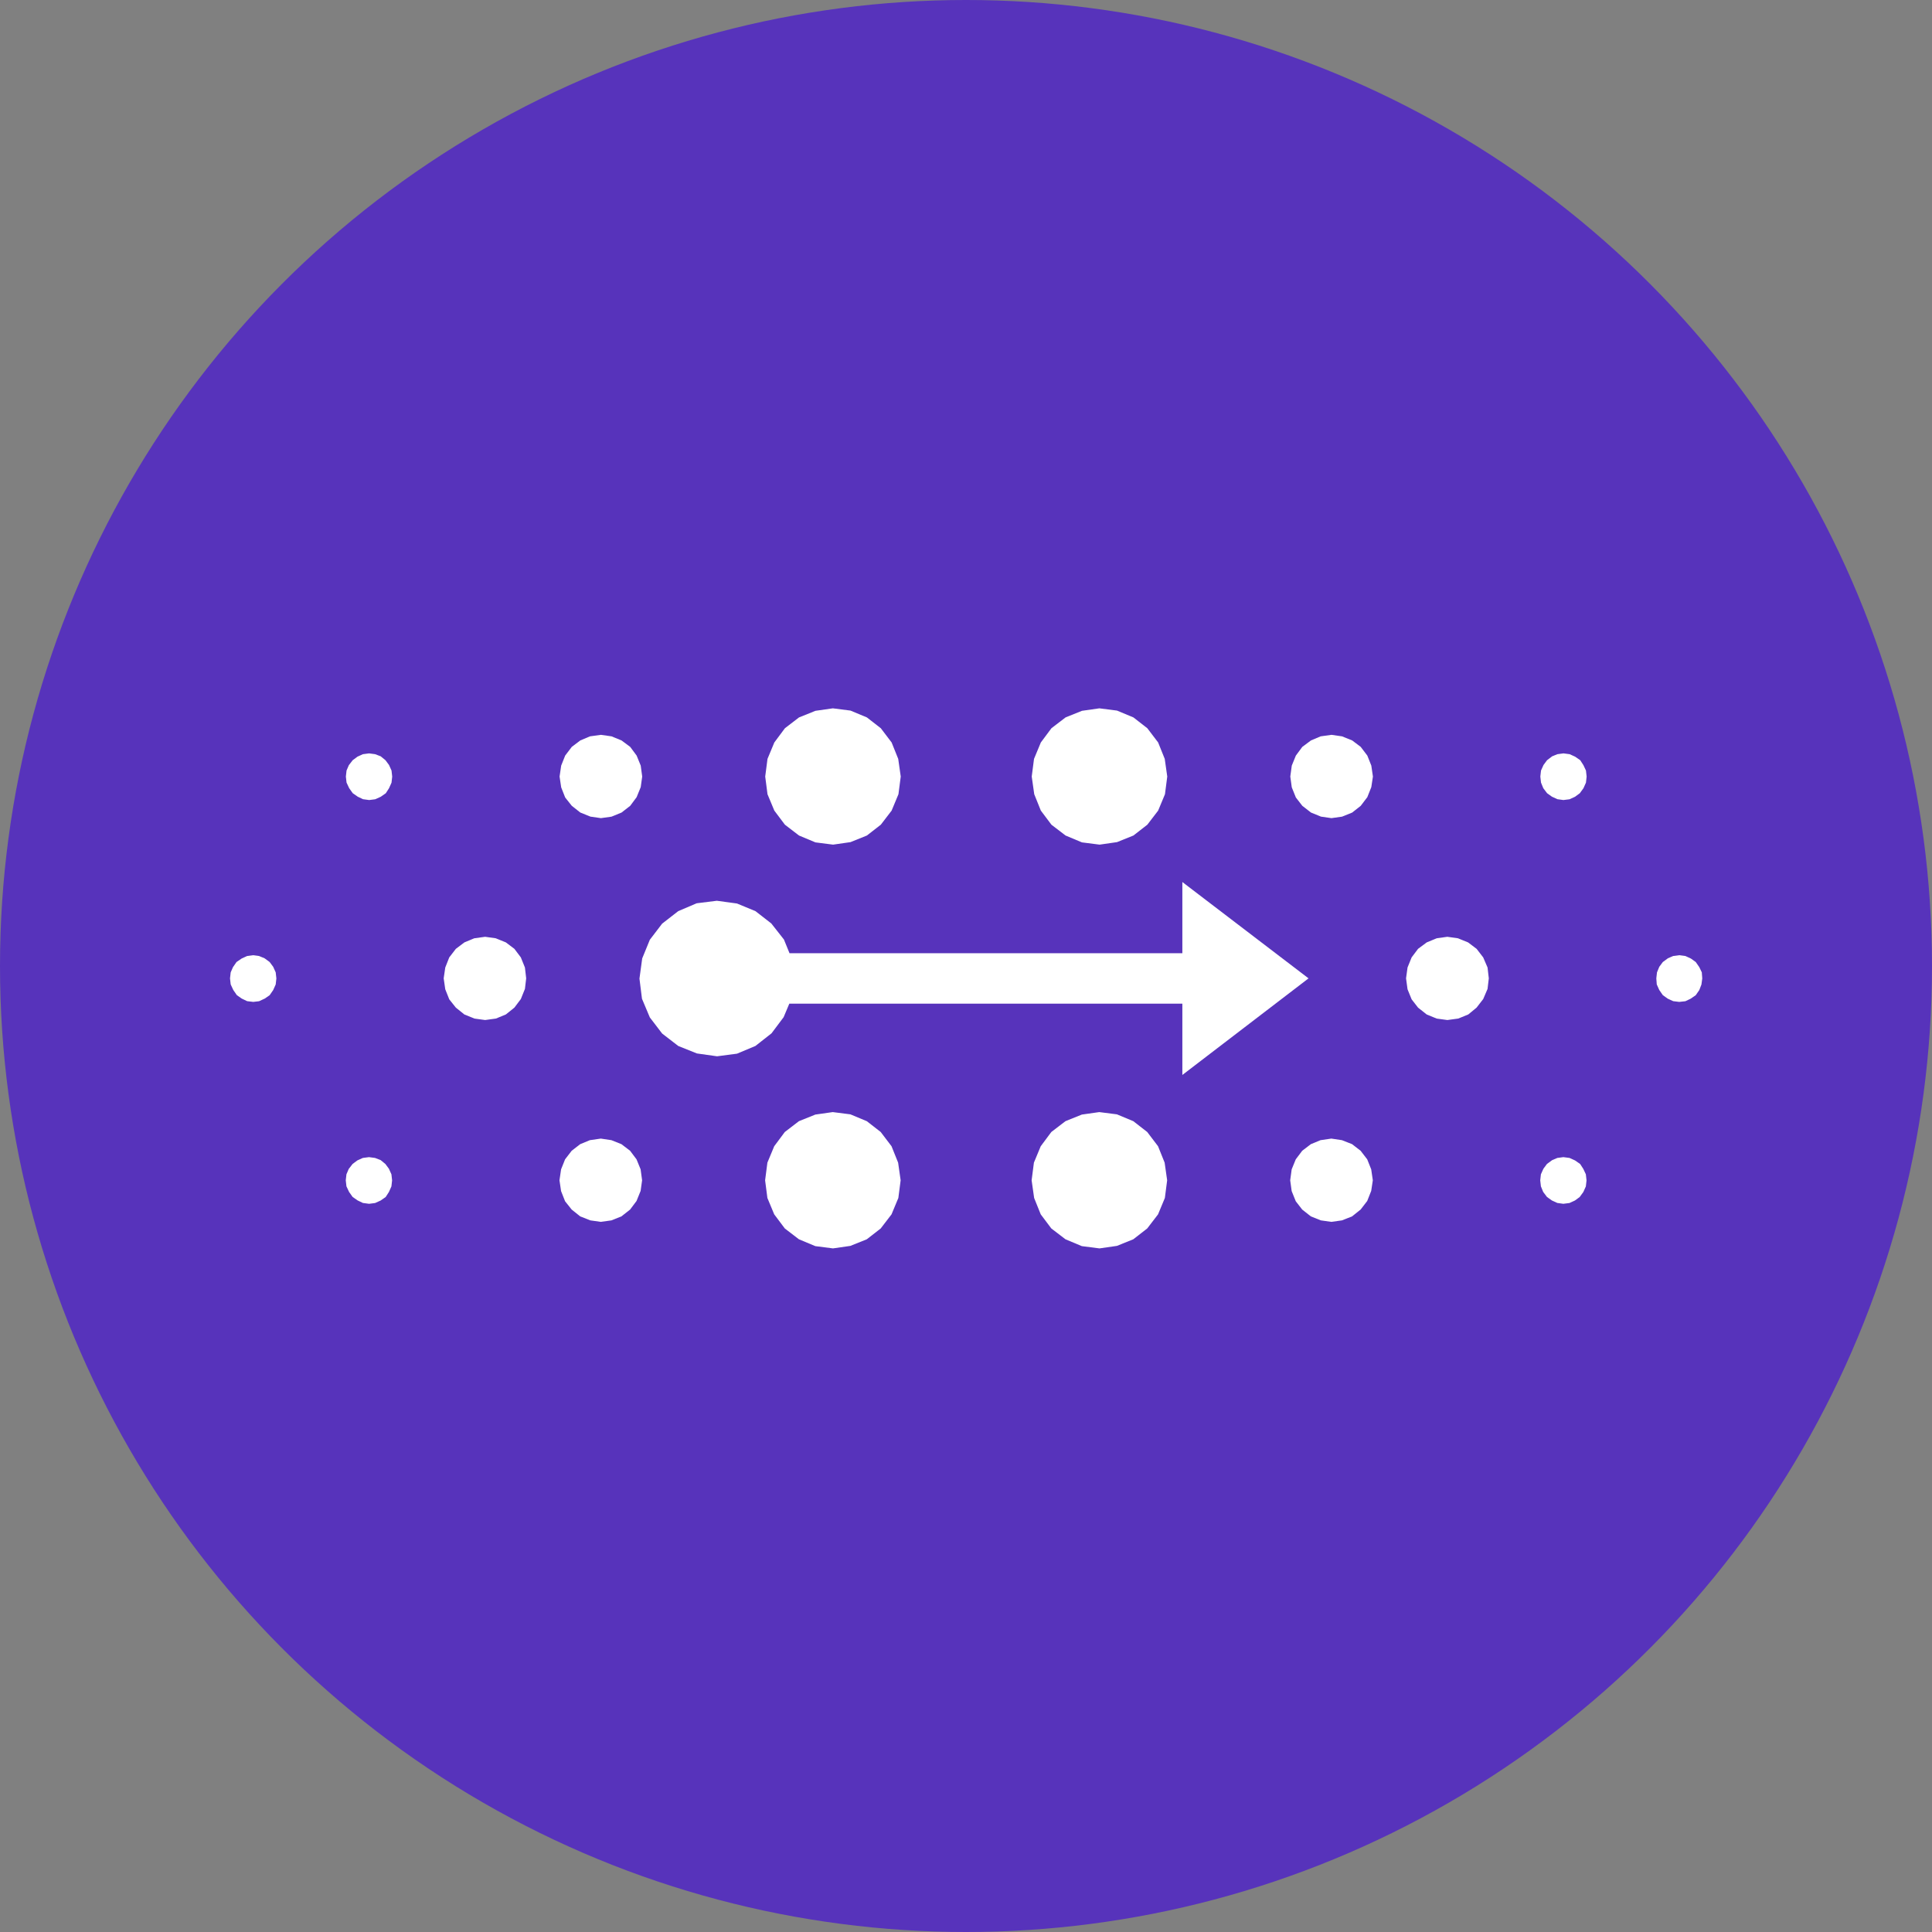
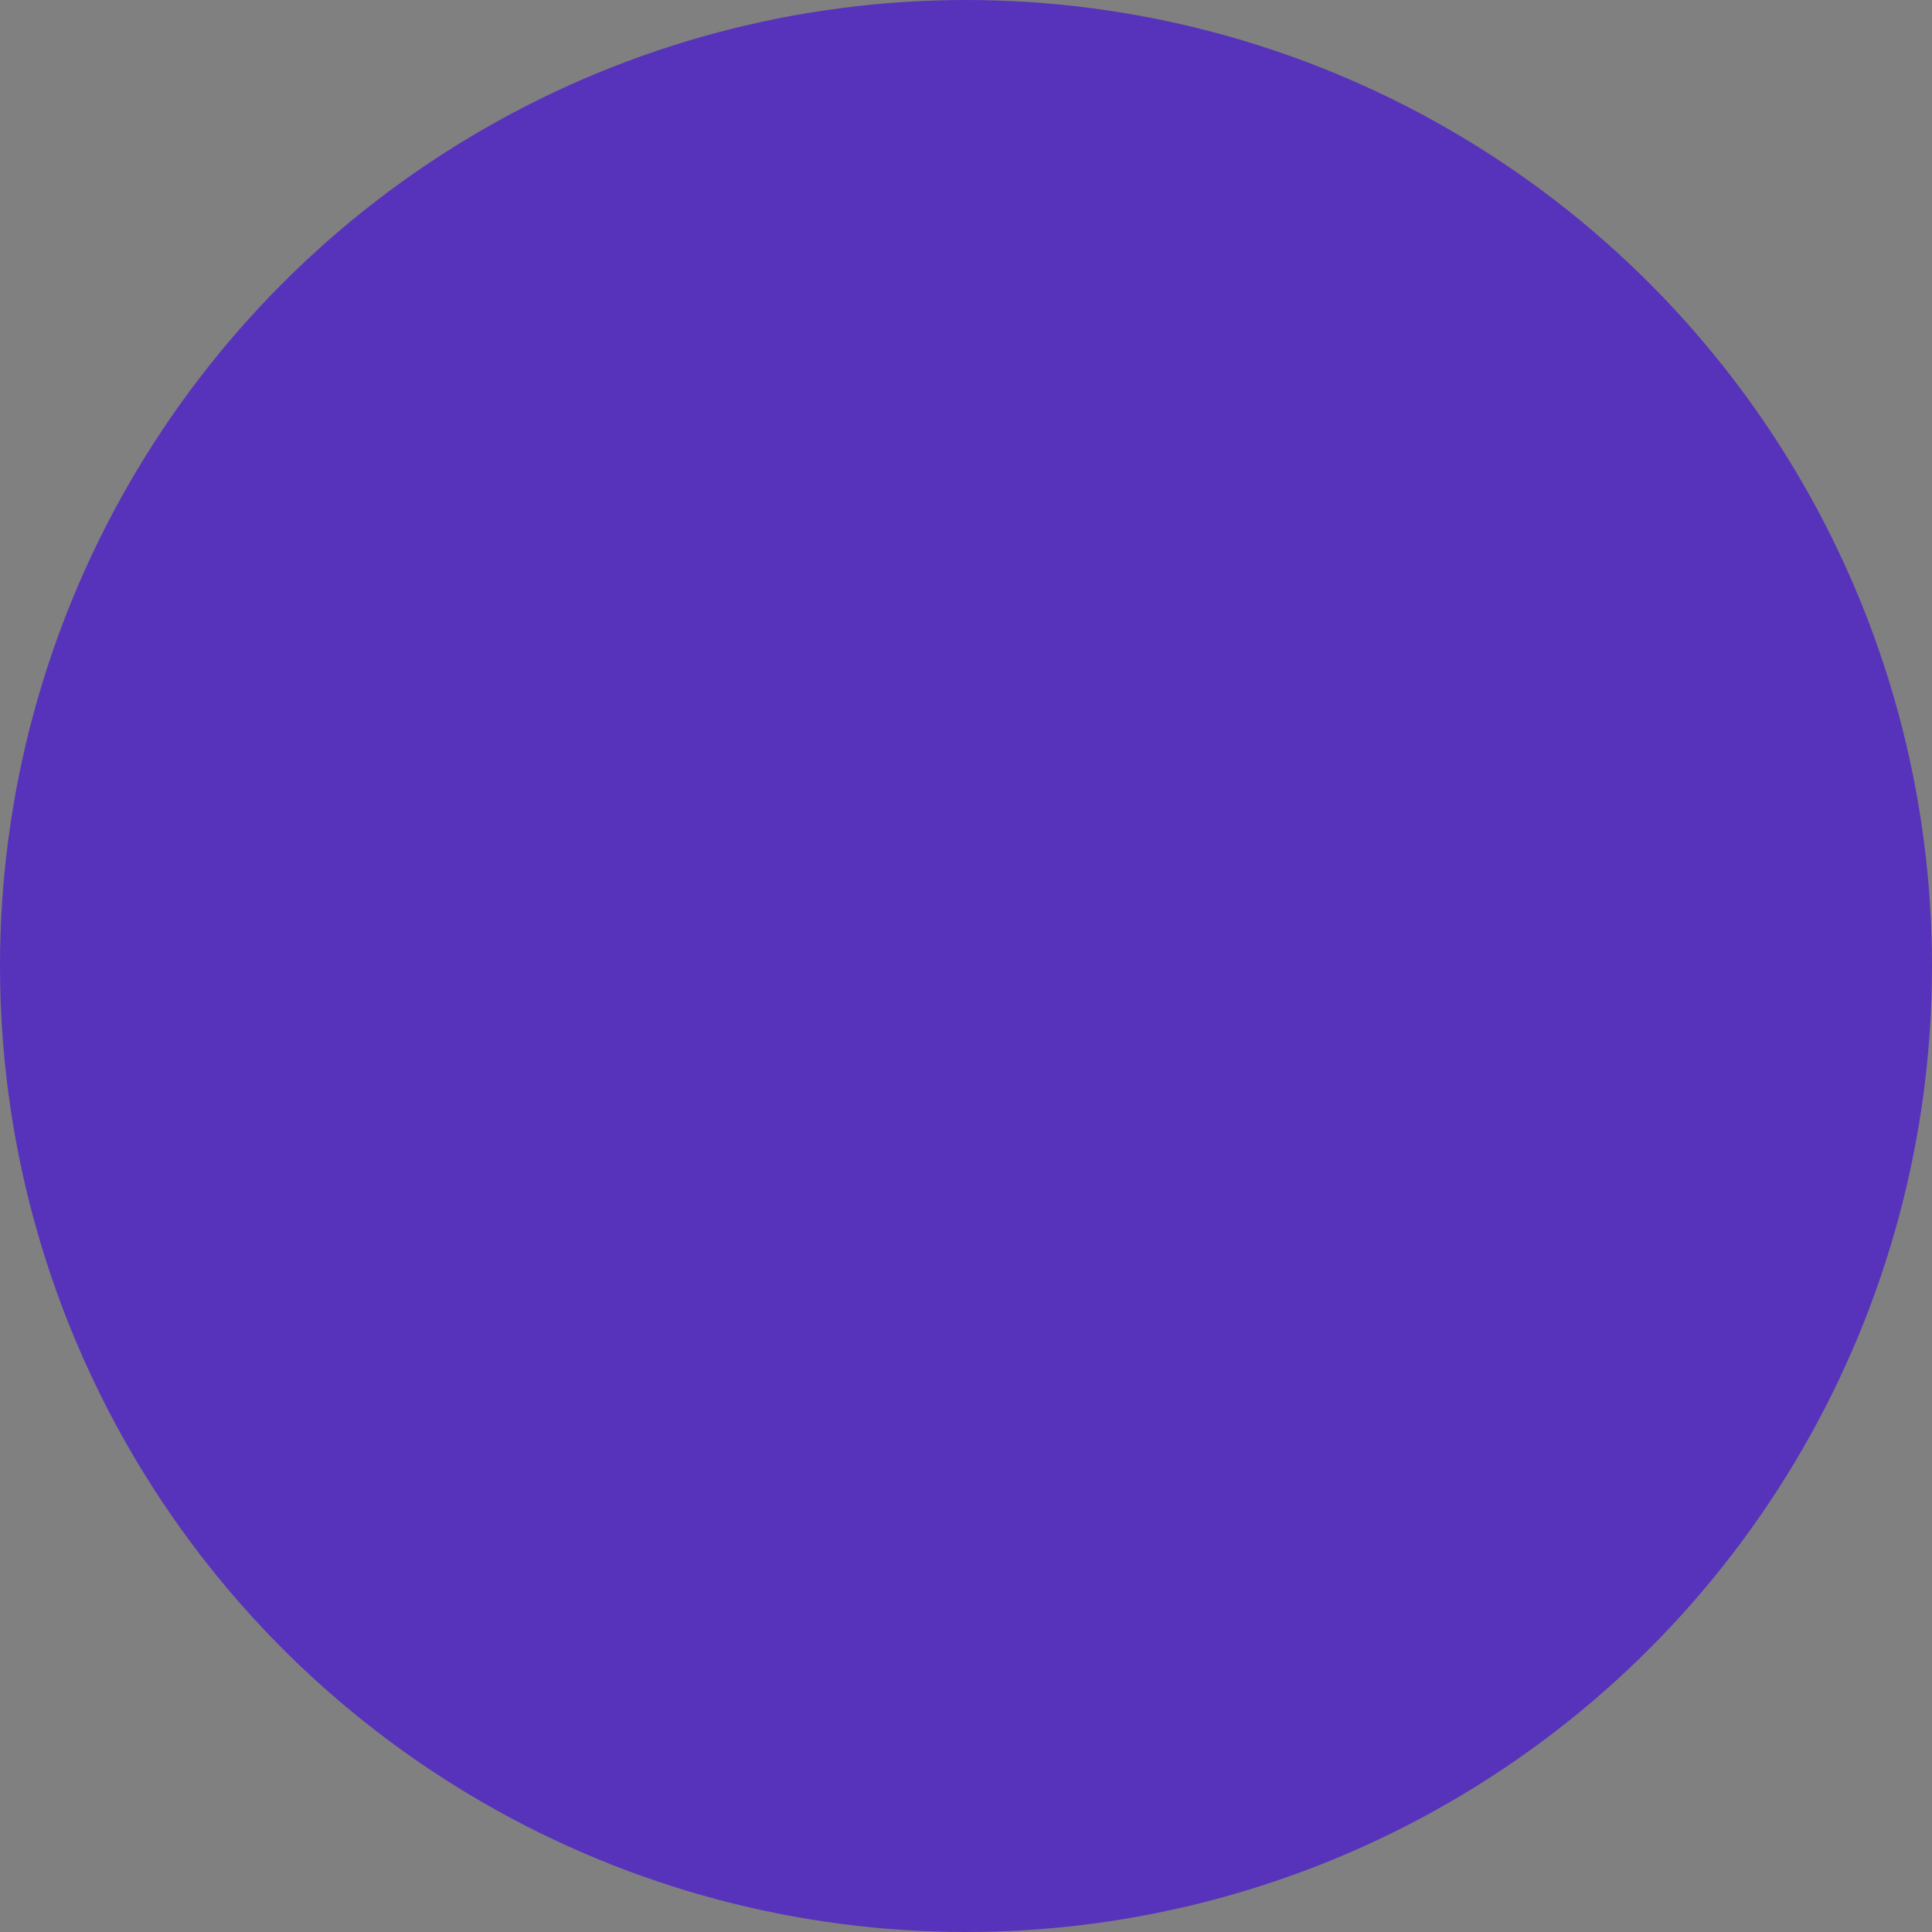
<svg xmlns="http://www.w3.org/2000/svg" width="60" height="60" viewBox="0 0 60 60">
  <rect x="0" y="0" width="60" height="60" fill="#808080" stroke="none" />
  <g id="Group_8048" data-name="Group 8048" transform="translate(-215 -477)">
    <circle id="Ellipse_410" data-name="Ellipse 410" cx="30" cy="30" r="30" transform="translate(215 477)" fill="#5733bb" />
-     <path id="Union_12" data-name="Union 12" d="M-2806.541-14077.3l-.509-.213-.439-.336-.329-.438-.205-.509-.078-.549.071-.548.212-.51.329-.442.439-.336.509-.205.541-.077.548.07.509.212.432.336.336.442.205.51.078.548-.071.549-.212.509-.336.438-.432.336-.509.205-.541.078Zm-8.277,0-.51-.213-.438-.336-.329-.438-.212-.509-.071-.549.071-.548.212-.51.329-.442.438-.336.51-.205.541-.077.548.07.509.212.432.336.336.442.205.51.078.548-.071.549-.212.509-.336.438-.432.336-.509.205-.541.078Zm15.7-.8-.311-.124-.269-.212-.2-.258-.127-.315-.046-.336.046-.34.127-.311.2-.266.269-.205.3-.124.336-.049.329.049.315.124.265.205.205.266.124.311.05.34-.05.329-.124.314-.205.266-.265.212-.315.124-.329.046Zm-22.687,0-.315-.124-.265-.212-.205-.258-.124-.315-.05-.336.05-.34.124-.311.205-.266.265-.205.3-.124.34-.049.329.049.311.124.269.205.2.266.127.311.046.34-.046.329-.127.314-.2.266-.269.212-.311.124-.329.046Zm30.03-.541-.17-.078-.152-.109-.117-.155-.071-.174-.021-.187.021-.187.078-.173.11-.148.159-.117.163-.07.188-.025.191.025.17.077.159.11.1.155.078.166.021.188-.021.188-.078.174-.113.155-.148.109-.17.078-.191.024Zm-37.094,0-.163-.078-.156-.109-.11-.155-.082-.174-.021-.187.021-.187.071-.166.12-.155.148-.11.17-.077.191-.025.188.025.173.066.148.121.11.148.078.173.021.188-.021.188-.078.174-.1.155-.156.109-.173.078-.187.024Zm25.449-6.19h-12.206l-.177.421-.375.5-.5.393-.573.24-.619.081-.626-.088-.58-.233-.5-.386-.382-.5-.244-.58-.078-.626.085-.626.237-.58.382-.5.5-.389.573-.244.626-.078.626.085.573.237.492.382.393.5.173.425h12.2v-2.211l3.919,2.992-3.919,3Zm7.9.464-.311-.127-.269-.213-.2-.258-.127-.312-.046-.34.046-.336.127-.314.2-.266.269-.2.311-.128.329-.046.329.046.315.128.265.2.205.266.135.314.039.336-.039.329-.135.315-.205.265-.258.213-.311.127-.339.046Zm-29.882,0-.315-.127-.265-.213-.205-.258-.124-.312-.049-.34.049-.336.124-.314.205-.266.265-.2.308-.128.336-.046.329.046.315.128.265.2.2.266.127.314.039.336-.039.329-.127.315-.2.265-.265.213-.308.127-.336.046Zm37.225-.541-.17-.078-.152-.109-.11-.159-.078-.174-.014-.187.021-.187.071-.173.11-.148.159-.117.163-.07.188-.025.191.025.17.078.152.109.11.159.078.162.014.188-.025.188-.067.174-.11.159-.159.109-.163.078-.191.021Zm-44.288,0-.17-.082-.149-.105-.11-.159-.081-.174-.021-.187.021-.187.071-.162.11-.159.159-.109.17-.078.191-.025.18.025.17.07.159.117.11.148.078.173.021.188-.021.188-.078.174-.11.159-.152.105-.177.082-.18.021Zm25.927-4.931-.509-.213-.439-.336-.329-.438-.205-.509-.078-.549.071-.548.212-.51.329-.442.439-.336.509-.205.541-.077.548.07.509.212.432.336.336.442.205.51.078.548-.071.549-.212.509-.336.438-.432.336-.509.205-.541.078Zm-8.277,0-.51-.213-.438-.336-.329-.438-.212-.509-.071-.549.071-.548.212-.51.329-.442.438-.336.51-.205.541-.077.548.07.509.212.432.336.336.442.205.51.078.548-.071.549-.212.509-.336.438-.432.336-.509.205-.541.078Zm15.7-.8-.311-.127-.269-.209-.2-.258-.127-.315-.046-.336.046-.34.127-.311.2-.27.269-.2.3-.127.336-.047.329.047.315.127.265.2.205.27.124.311.05.34-.05.329-.124.312-.205.269-.265.209-.315.127-.329.046Zm-22.687,0-.315-.127-.265-.209-.205-.258-.124-.315-.05-.336.05-.34.124-.311.205-.27.265-.2.3-.127.34-.047.329.047.311.127.269.2.2.27.127.311.046.34-.046.329-.127.312-.2.269-.269.209-.311.127-.329.046Zm30.03-.541-.17-.078-.152-.109-.117-.155-.071-.174-.021-.187.021-.187.078-.173.11-.148.159-.121.163-.066.188-.025.191.025.17.077.159.11.1.155.078.166.021.188-.021.188-.078.174-.113.155-.148.109-.17.078-.191.024Zm-37.094,0-.163-.078-.156-.109-.11-.155-.082-.174-.021-.187.021-.187.071-.166.12-.155.148-.11.17-.077.191-.025.188.025.173.066.148.121.11.148.078.173.021.188-.021.188-.078.174-.1.155-.156.109-.173.078-.187.024Z" transform="translate(3055.139 14593)" fill="#fff" />
  </g>
</svg>